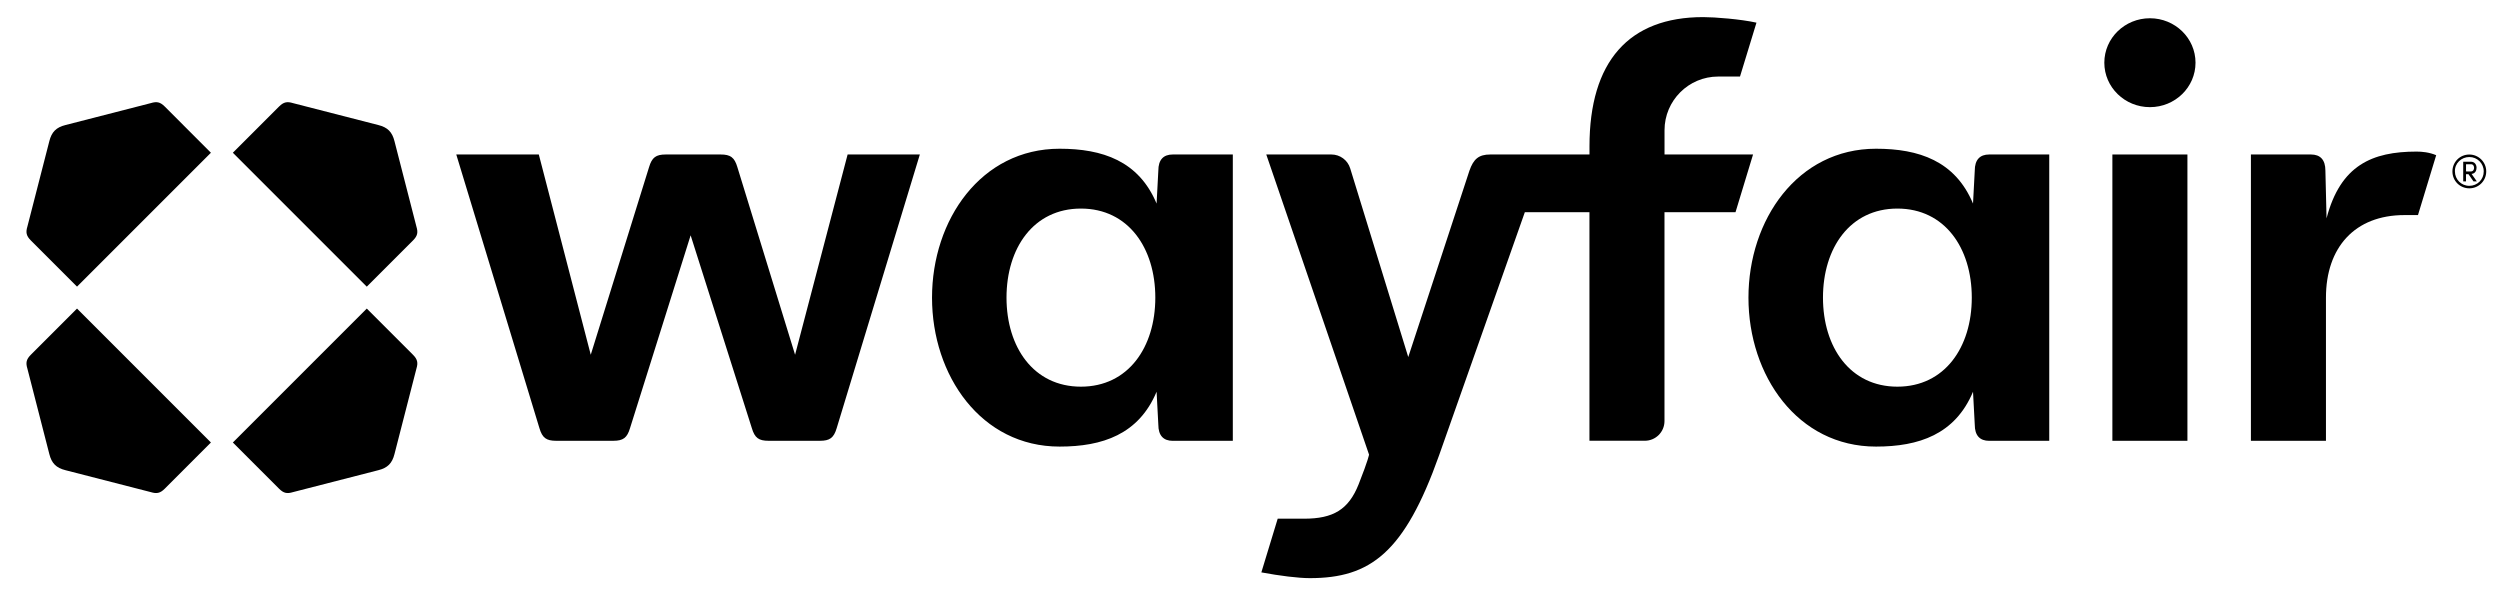
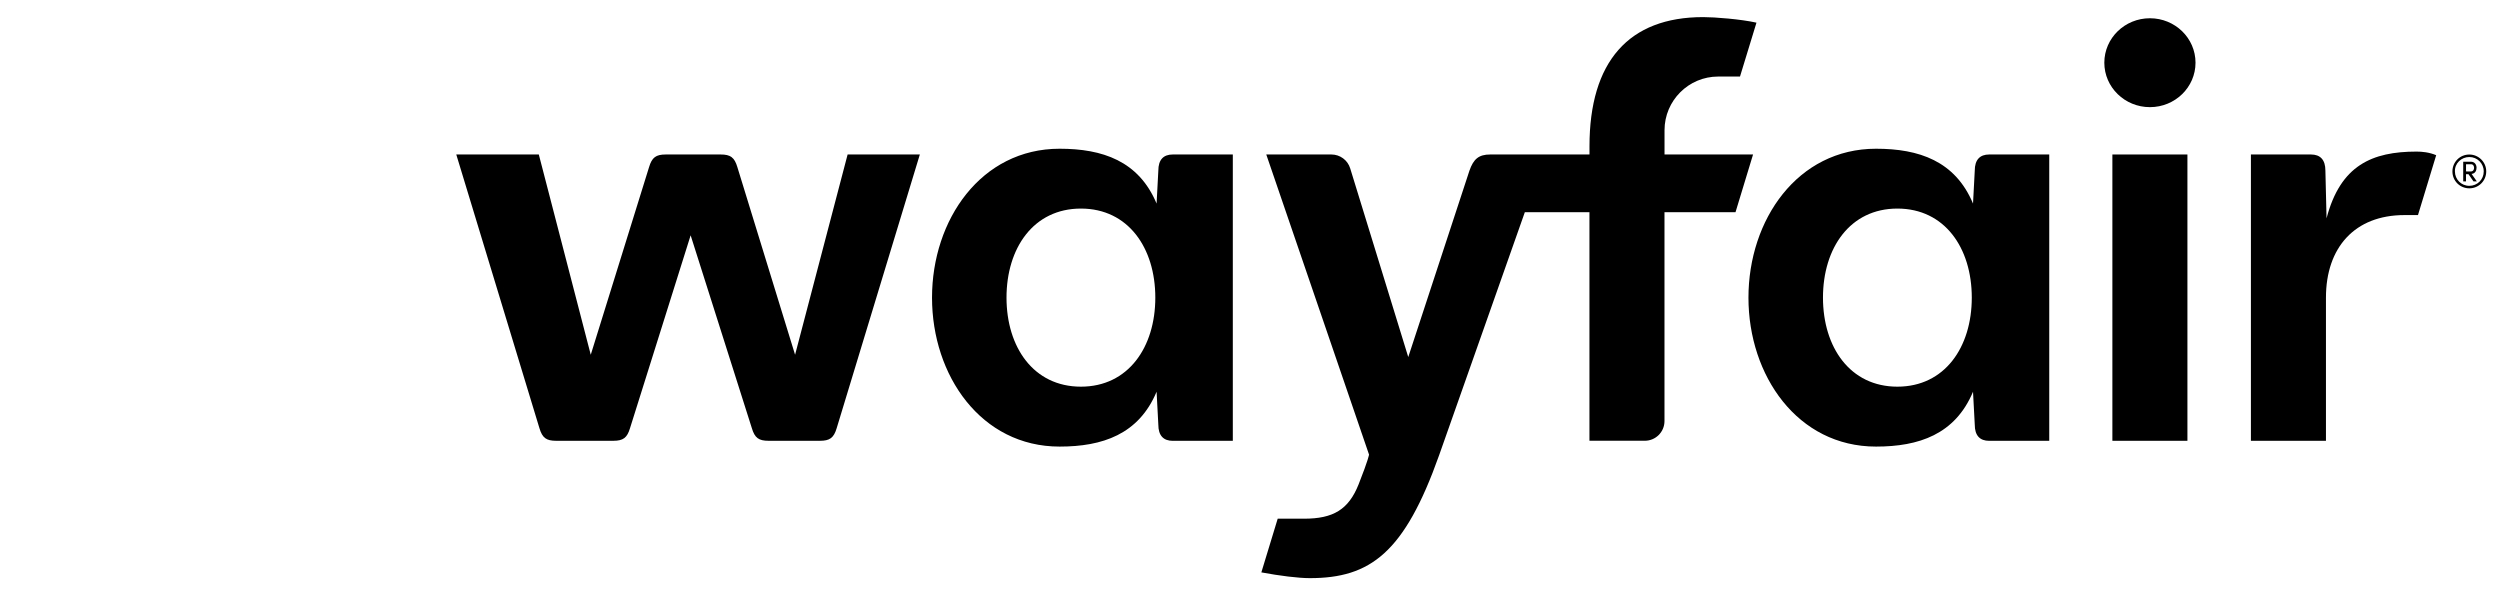
<svg xmlns="http://www.w3.org/2000/svg" width="630" height="150" viewBox="0 0 630 150" fill="none">
  <g clip-path="url(#clip0_414_1385)">
    <path d="M624.091 42.29C624.091 41.52 623.67 40.75 622.62 40.75H620.73V45.71H621.43V43.9H622.06L623.32 45.71H624.16L622.831 43.82C623.741 43.76 624.091 42.99 624.091 42.29ZM621.44 43.2V41.39H622.701C623.261 41.39 623.47 41.88 623.47 42.3C623.47 42.72 623.26 43.21 622.63 43.21L621.44 43.2Z" fill="black" />
    <path d="M622.27 38.94C619.89 38.94 618.01 40.83 618.01 43.2C618.01 45.58 619.9 47.46 622.27 47.46C624.64 47.46 626.53 45.57 626.53 43.2C626.54 40.82 624.58 38.94 622.27 38.94ZM622.27 46.83C620.24 46.83 618.64 45.22 618.64 43.2C618.57 41.17 620.25 39.57 622.27 39.57C624.29 39.57 625.9 41.18 625.9 43.2C625.91 45.23 624.3 46.83 622.27 46.83Z" fill="black" />
    <path d="M541.78 27C548.126 27 553.27 21.986 553.27 15.8C553.27 9.615 548.126 4.6 541.78 4.6C535.434 4.6 530.29 9.615 530.29 15.8C530.29 21.986 535.434 27 541.78 27Z" fill="black" />
-     <path d="M53.15 111.51L19.41 77.76L7.77 89.4C6.6 90.57 6.46 91.44 6.9 92.89L12.43 114.42C13.01 116.75 14.17 117.91 16.5 118.49L38.03 124.02C39.48 124.46 40.36 124.31 41.52 123.15L53.15 111.51ZM58.68 111.51L70.32 123.15C71.49 124.32 72.36 124.46 73.81 124.02L95.34 118.49C97.67 117.91 98.83 116.75 99.41 114.42L104.94 92.89C105.38 91.44 105.23 90.56 104.07 89.4L92.43 77.76L58.68 111.51ZM58.68 38.49L92.43 72.24L104.07 60.6C105.24 59.43 105.38 58.56 104.94 57.11L99.41 35.58C98.83 33.25 97.67 32.09 95.34 31.51L73.81 25.98C72.36 25.54 71.48 25.69 70.32 26.85L58.68 38.49ZM53.15 38.49L41.52 26.85C40.35 25.68 39.48 25.54 38.03 25.98L16.5 31.51C14.17 32.09 13.01 33.25 12.43 35.58L6.9 57.1C6.46 58.55 6.61 59.43 7.77 60.59L19.41 72.23L53.15 38.49Z" fill="black" />
    <path d="M437.35 53.47H419.45V106.11C419.45 108.85 417.23 111.07 414.49 111.07H400.54V53.47H384.26L362.66 114.71C353.93 139.29 345.35 145.69 330.08 145.69C327.17 145.69 322.52 145.11 317.86 144.24L321.98 130.71H328.63C335.97 130.71 339.84 128.43 342.38 122.03C344.91 115.62 344.97 114.63 345 114.57L319.1 38.93H335.51C337.69 38.93 339.61 40.35 340.25 42.43L354.88 89.98L370.3 43C371.32 40.09 372.63 38.93 375.54 38.93H400.55V36.89C400.55 15.51 410.44 4.31 429.21 4.31C432.12 4.31 438.7 4.83 442.63 5.71L438.48 19.29H432.99C425.52 19.29 419.46 25.35 419.46 32.82V38.93H441.77L437.35 53.47Z" fill="black" />
    <path d="M200.36 89.4L185.82 42.13C185.09 39.66 184.08 38.93 181.6 38.93H167.78C165.31 38.93 164.29 39.66 163.56 42.13L148.87 89.4L135.78 38.93H114.98L135.93 107.88C136.66 110.35 137.67 111.08 140.15 111.08H154.55C157.02 111.08 158.04 110.35 158.77 107.88L174.04 59.3L189.46 107.88C190.19 110.35 191.2 111.08 193.68 111.08H206.63C209.1 111.08 210.12 110.35 210.85 107.88L231.8 38.93H213.6L200.36 89.4Z" fill="black" />
    <path d="M551.23 38.93H532.32V111.08H551.23V38.93Z" fill="black" />
    <path d="M291.9 43L291.46 51.3C286.95 40.53 277.79 37.48 267.02 37.48C247.24 37.48 234.87 55.37 234.87 75.01C234.87 94.65 247.23 112.54 267.02 112.54C277.79 112.54 286.95 109.48 291.46 98.72L291.9 107.02C291.9 109.78 293.21 111.09 295.54 111.09H310.67V38.93H295.54C293.21 38.93 291.9 40.23 291.9 43ZM272.39 97.44C260.46 97.44 253.64 87.5 253.64 75C253.64 62.5 260.45 52.56 272.39 52.56C284.33 52.56 291.14 62.5 291.14 75C291.14 87.5 284.32 97.44 272.39 97.44Z" fill="black" />
    <path d="M497.64 43L497.2 51.3C492.69 40.53 483.53 37.48 472.76 37.48C452.98 37.48 440.61 55.37 440.61 75.01C440.61 94.65 452.97 112.54 472.76 112.54C483.53 112.54 492.69 109.48 497.2 98.72L497.64 107.02C497.64 109.78 498.95 111.09 501.28 111.09H516.41V38.93H501.28C498.96 38.93 497.64 40.23 497.64 43ZM478.14 97.44C466.21 97.44 459.39 87.5 459.39 75C459.39 62.5 466.2 52.56 478.14 52.56C490.08 52.56 496.89 62.5 496.89 75C496.89 87.5 490.07 97.44 478.14 97.44Z" fill="black" />
    <path d="M608.98 38.2C597.78 38.2 589.78 41.64 586.29 55.02L586 43C586 40.24 584.69 38.93 582.36 38.93H567.23V111.08H586.141V75C586.141 62.35 593.41 54.2 605.92 54.2H609.331L613.92 39.11C612.16 38.36 610.29 38.2 608.98 38.2Z" fill="black" />
  </g>
  <defs>
    <clipPath id="clip0_414_1385">
      <rect width="629.52" height="150" fill="white" />
    </clipPath>
  </defs>
</svg>